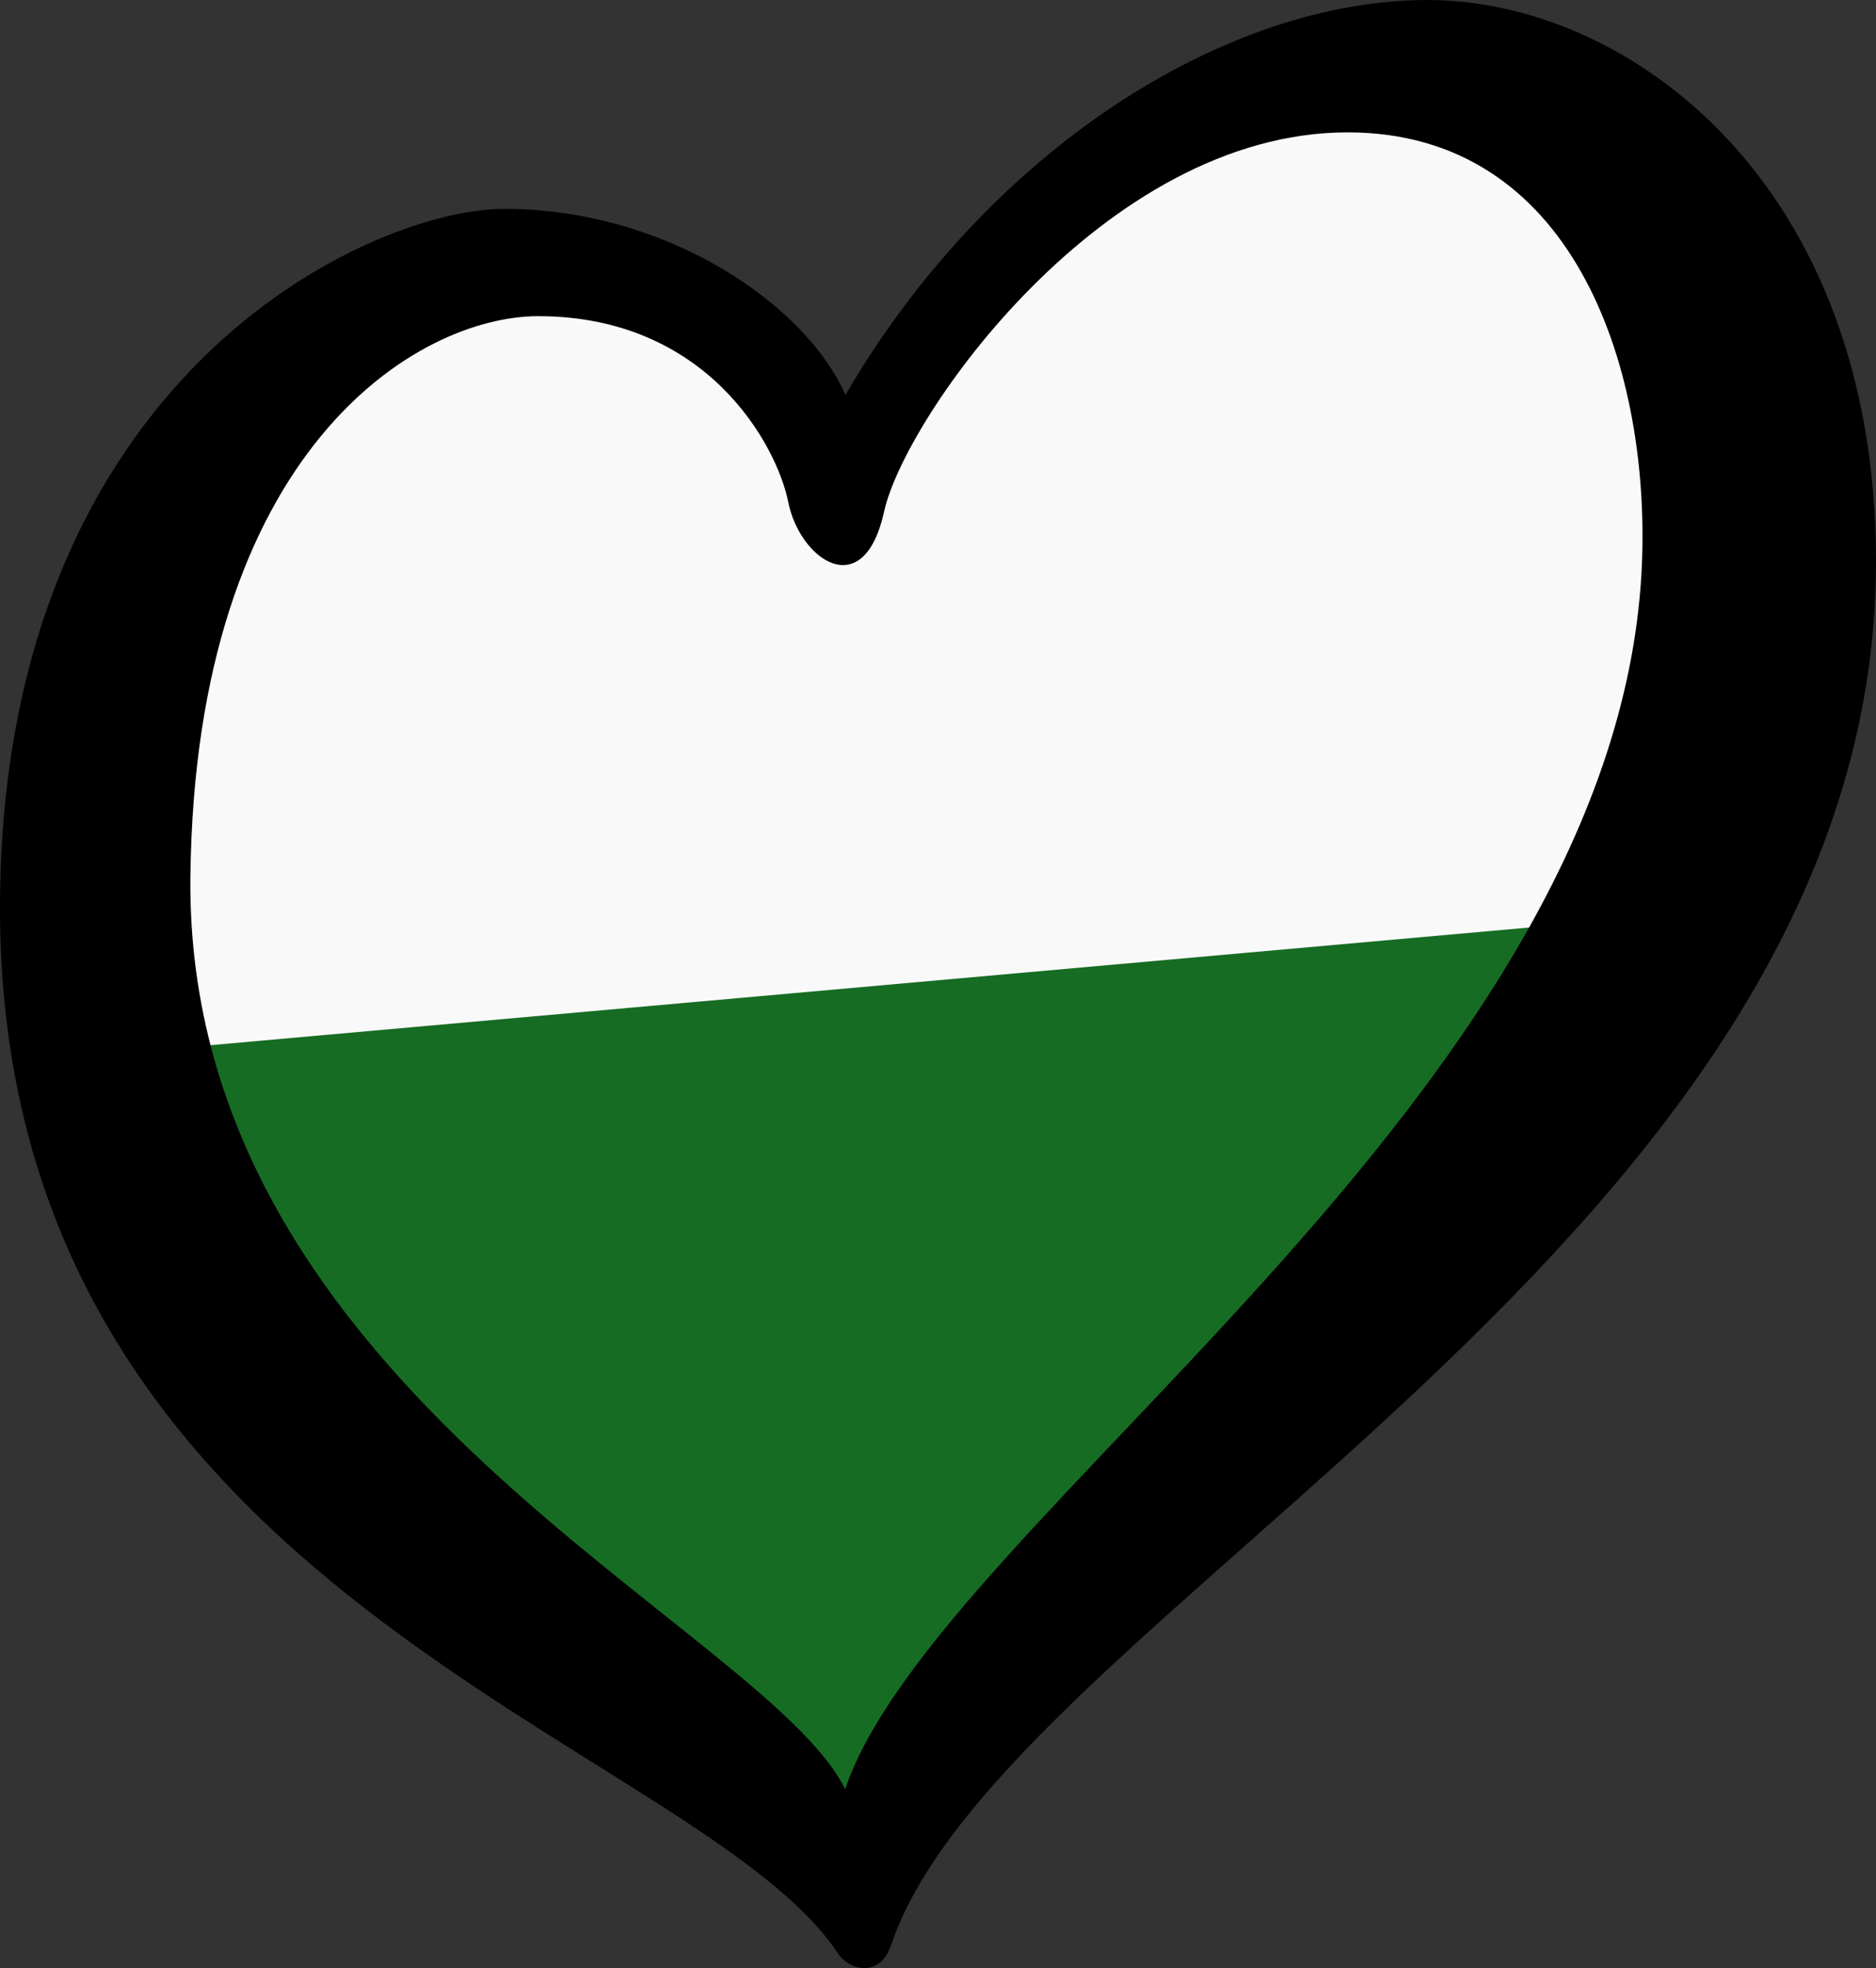
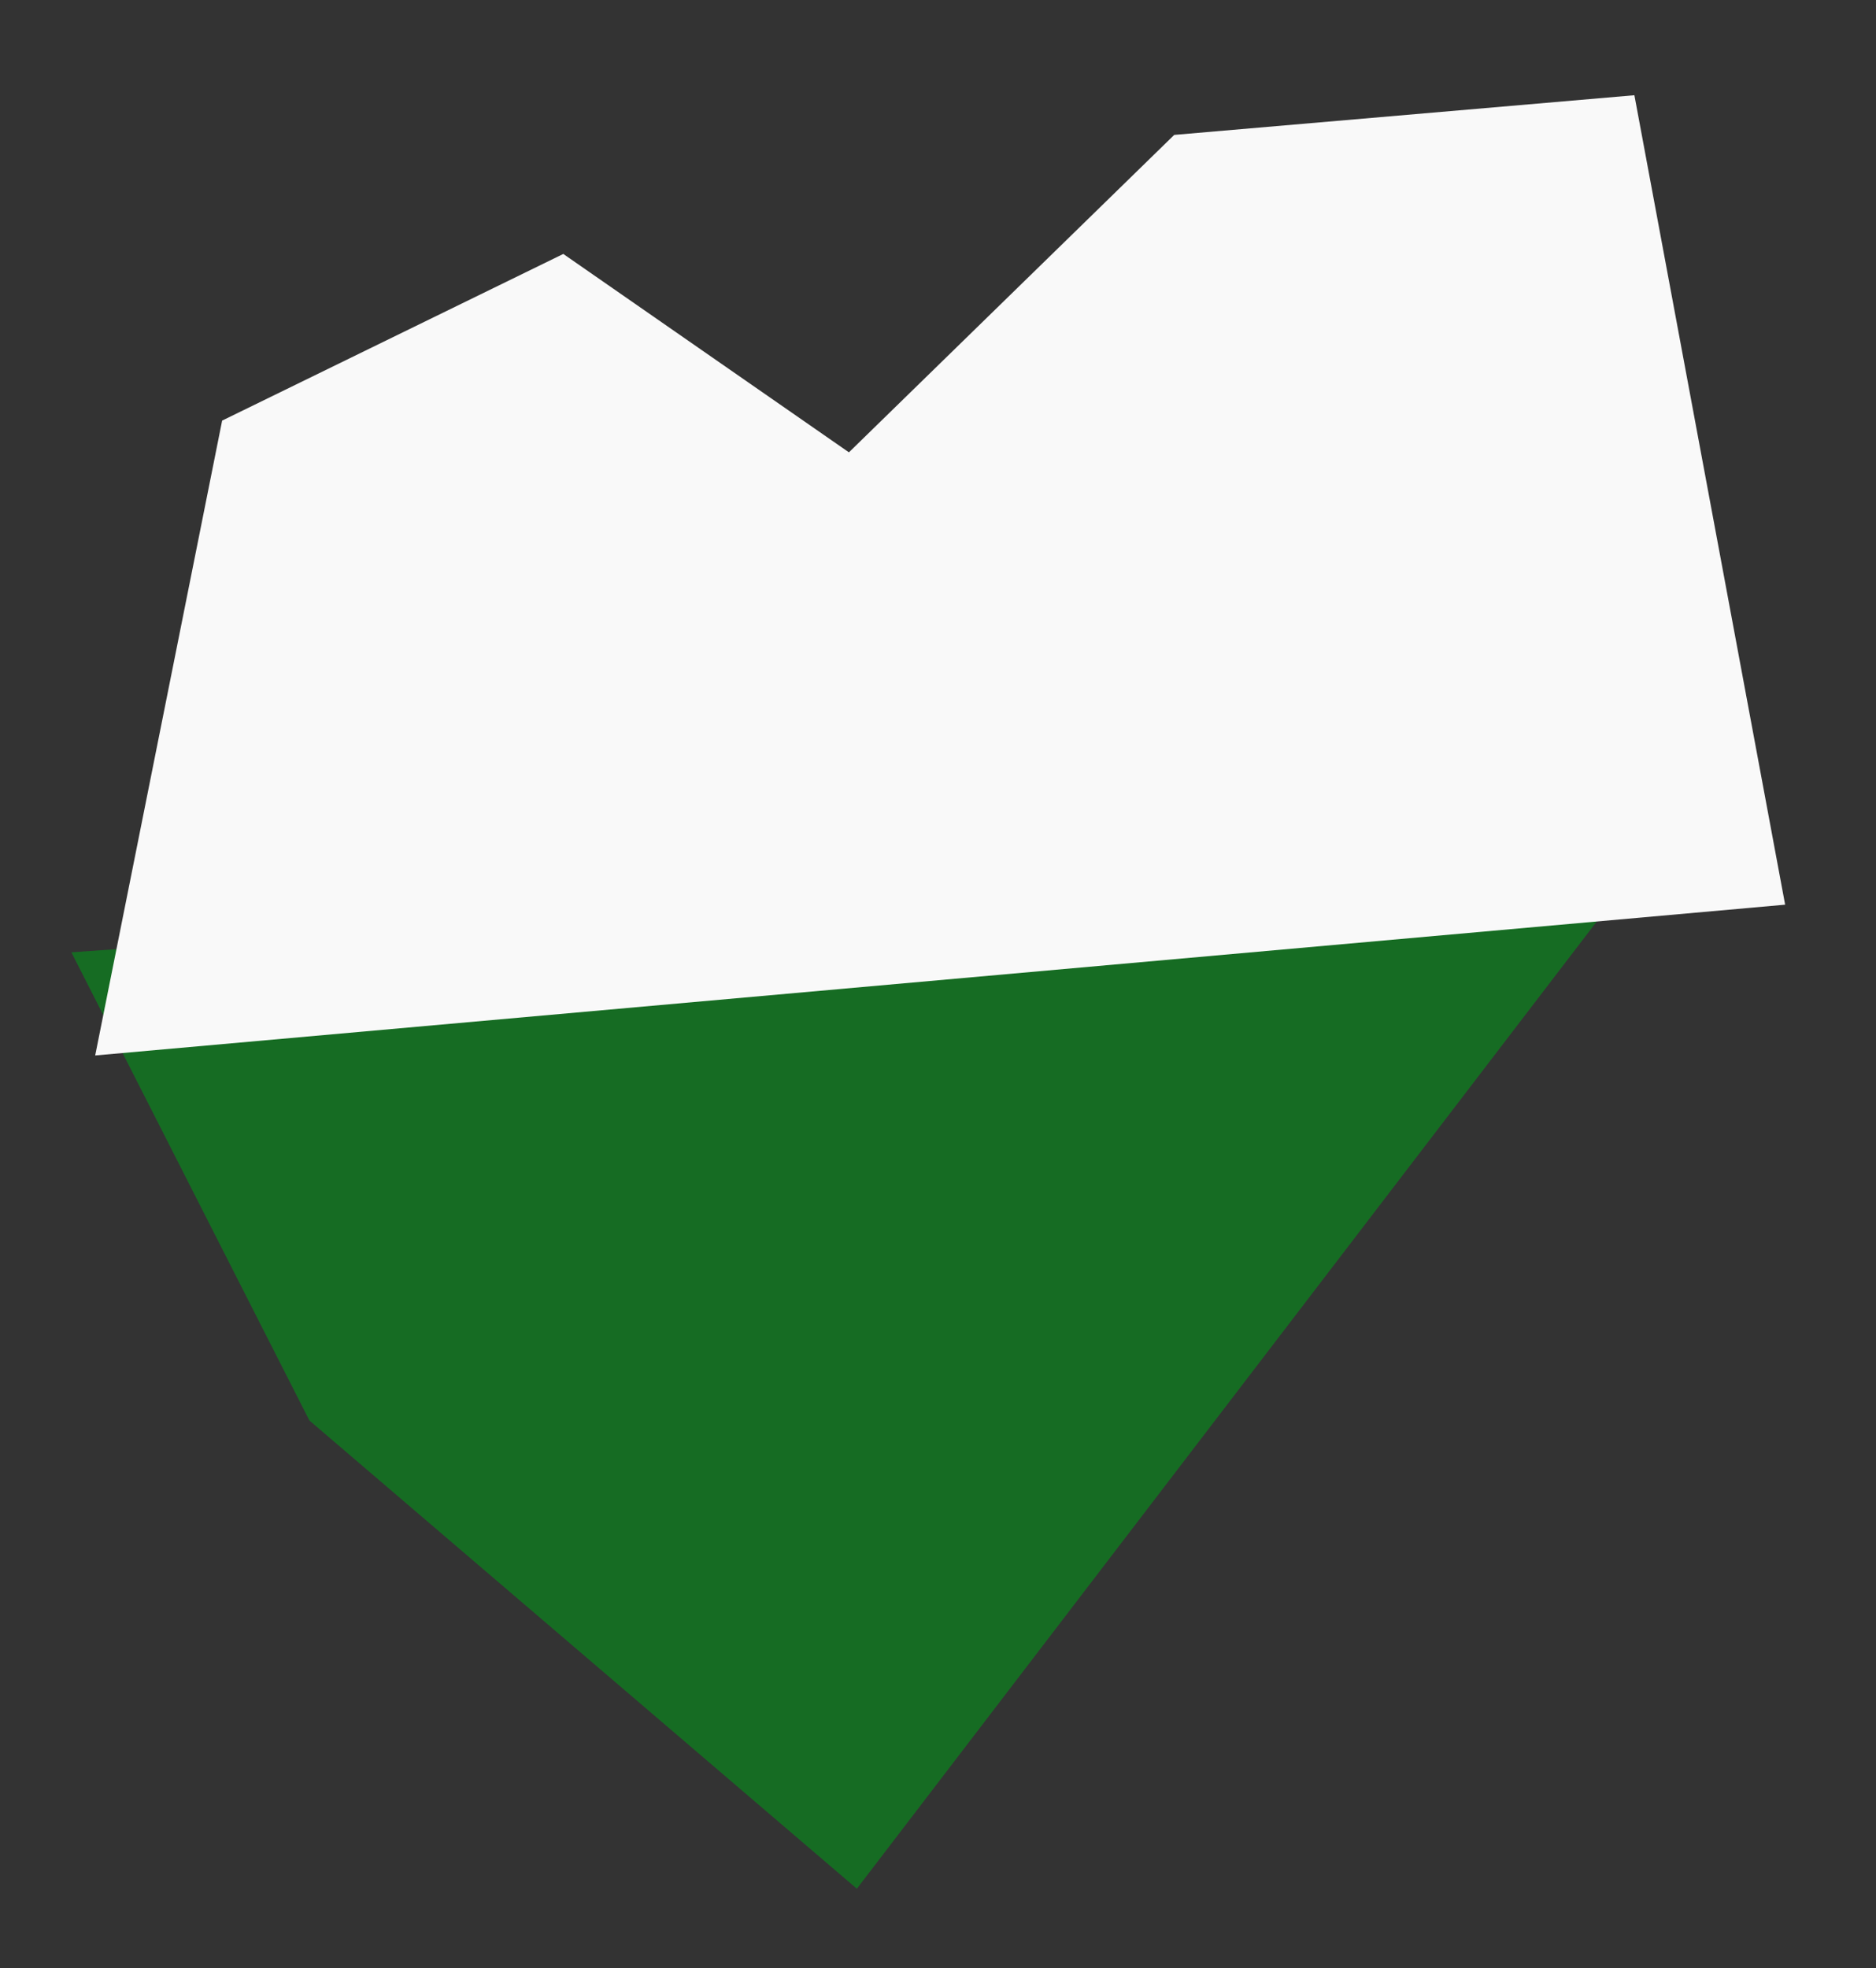
<svg xmlns="http://www.w3.org/2000/svg" width="238.355" height="250" id="svg2" version="1.1">
  <rect width="100%" height="100%" fill="#333333" stroke="none" />
  <defs id="defs14" />
  <g id="g9166">
    <path style="fill:#166c23;fill-opacity:1;stroke-width:1.008" d="M 9.07,120.967 210.681,106.854 108.868,239.917 39.312,180.442" id="path4" />
    <path style="fill:#f9f9f9;fill-opacity:1;stroke-width:1.008" d="M 28.224,53.427 71.57,32.258 107.86,57.459 149.19,17.137 207.657,12.097 226.81,114.918 12.095,134.071" id="path6" />
-     <path d="M 24.191,111.36 C 24.796,57.135 53.016,40.163 68.383,40.163 c 21.461,0 30.325,16.384 31.774,23.638 1.448,7.248 9.57,13.045 12.18,1.156 2.611,-11.885 27.863,-48.145 58.891,-48.143 28.417,0 38.262,29.307 37.409,54.234 C 206.311,138.911 118.92,193.023 107.385,227.267 97.139,206.551 23.464,176.614 24.19,111.36 Z M 181.387,0 C 155.866,0 125.684,18.849 107.415,50.171 102.486,38.858 84.923,26.531 64.045,26.532 47.22,26.532 0,47.558 0,115.422 c 0,87.58 88.608,105.568 106.522,132.791 1.23,1.872 5.196,3.286 6.709,-1.186 14.294,-42.182 125.125,-89.843 125.125,-175.683 0,-48.145 -31.451,-71.34 -56.968,-71.341 z" id="path8" style="stroke-width:1.008" />
  </g>
</svg>